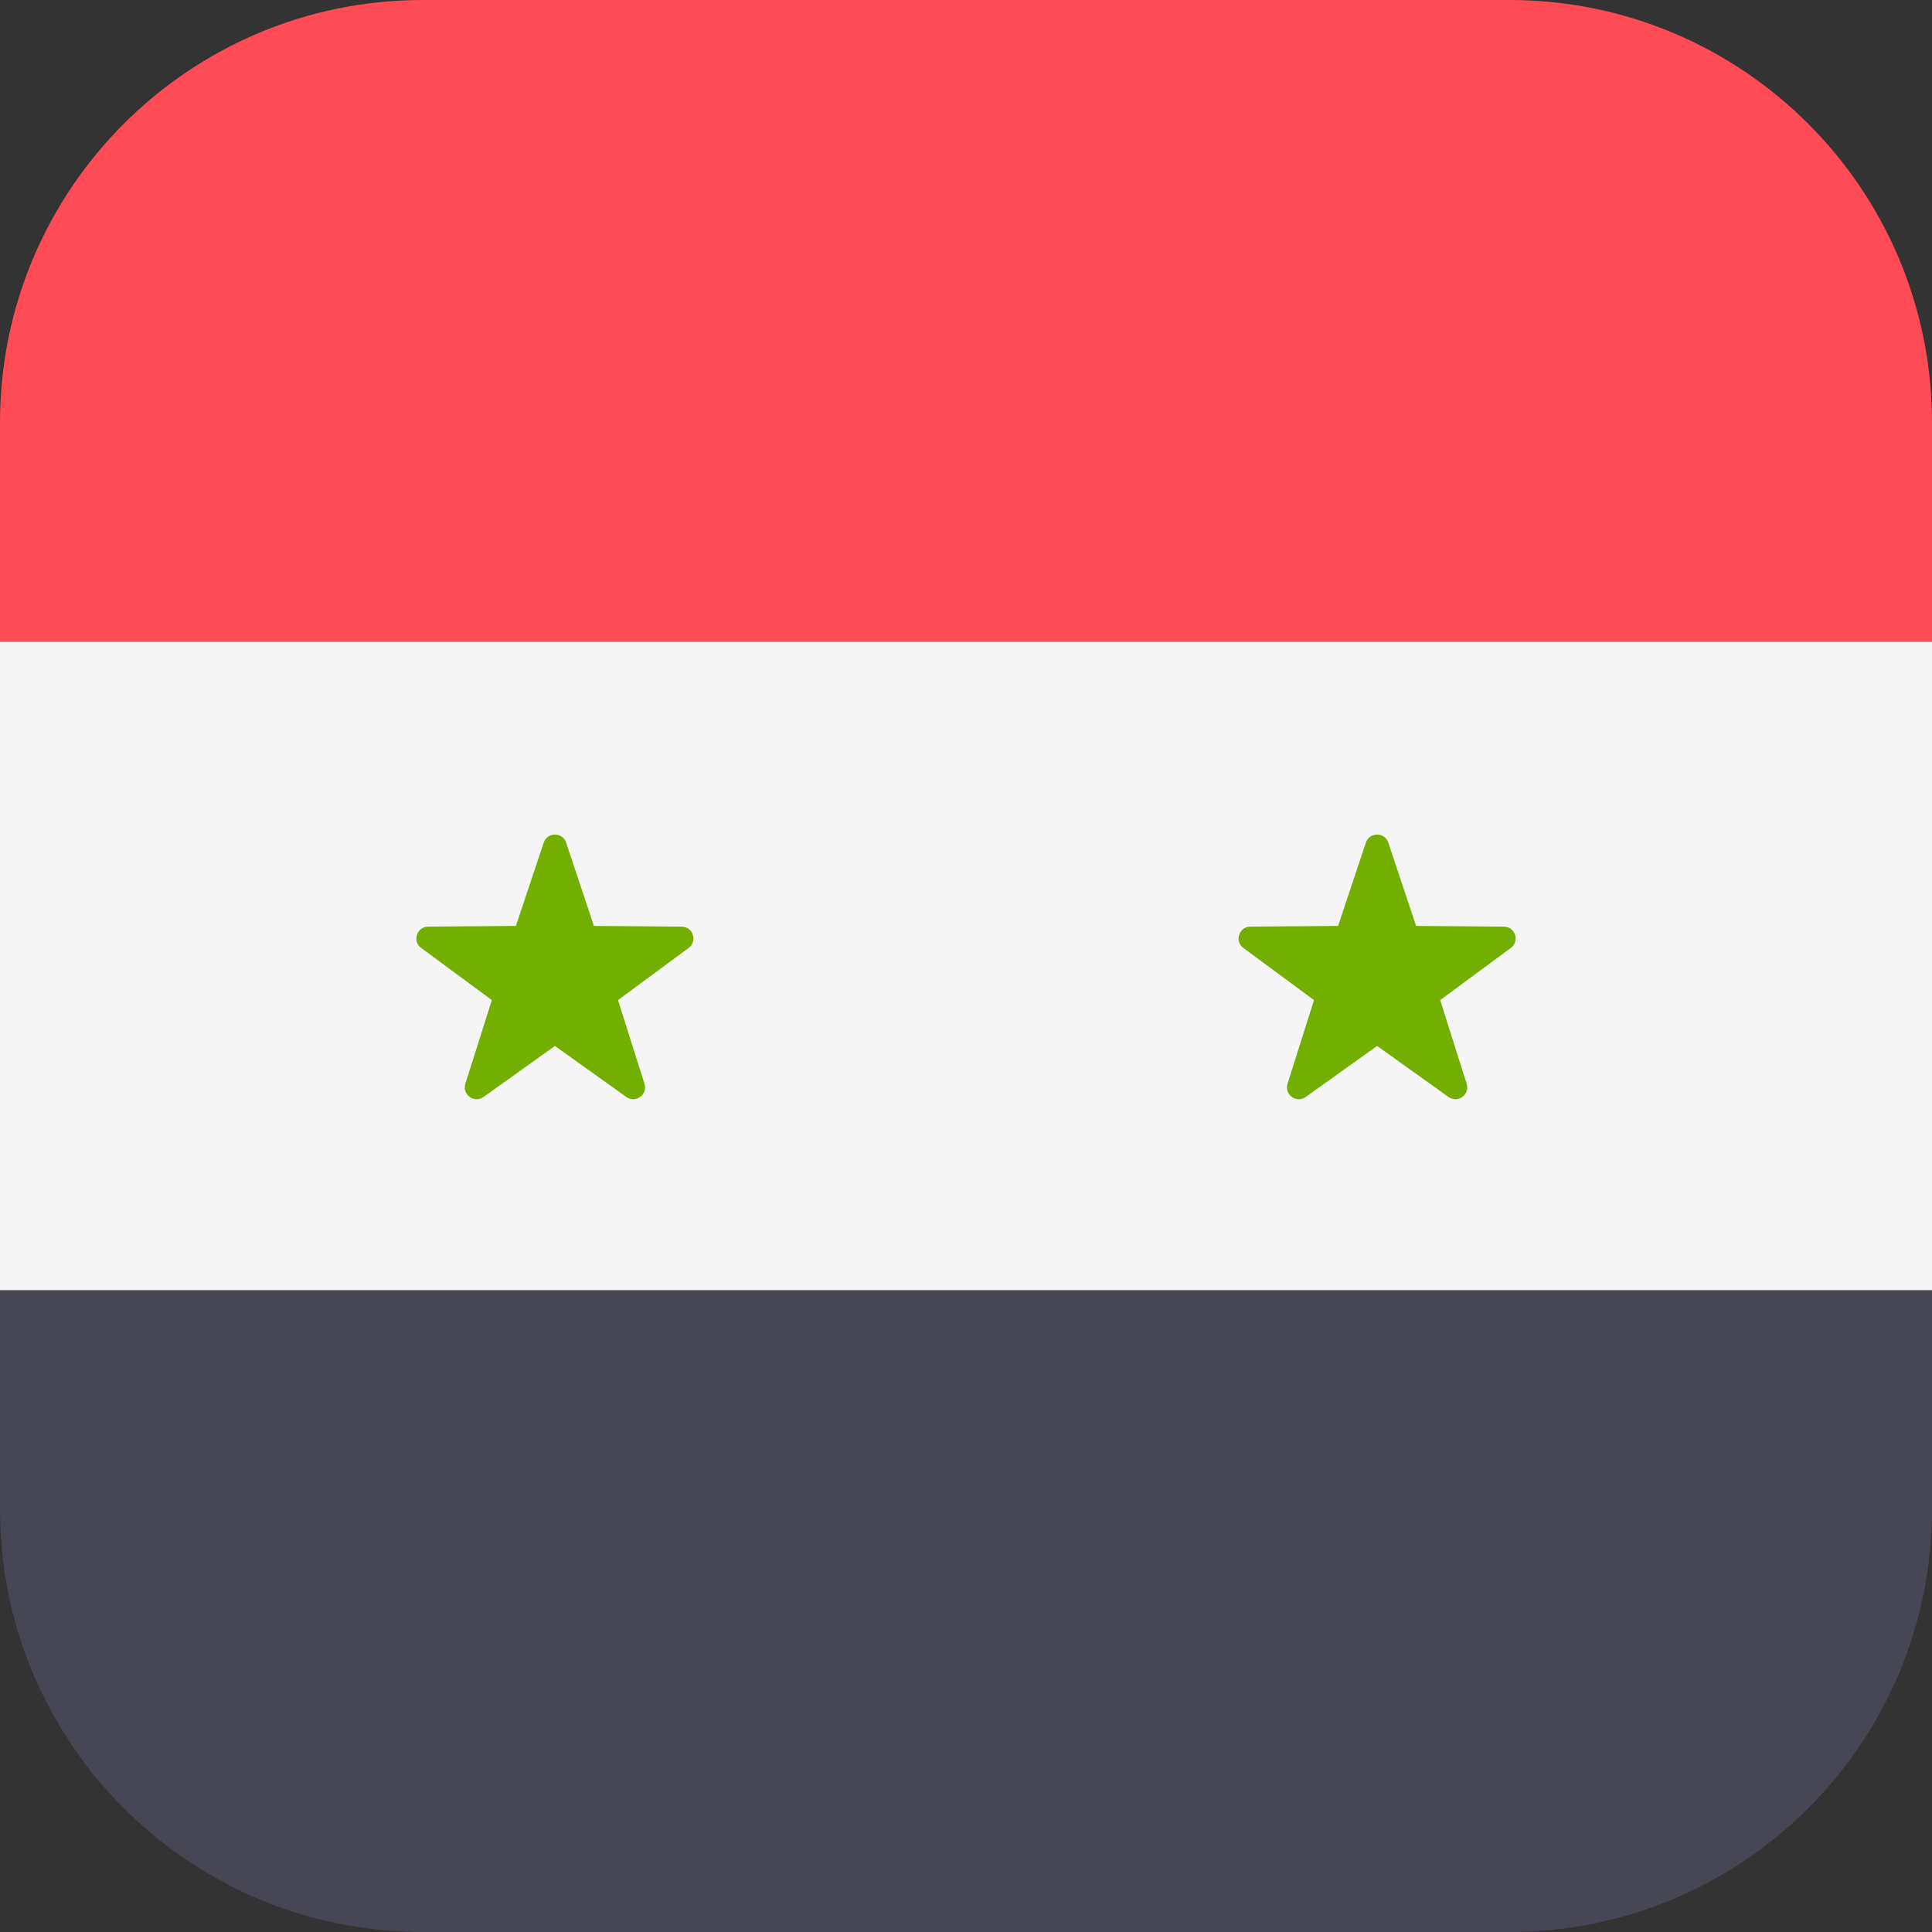
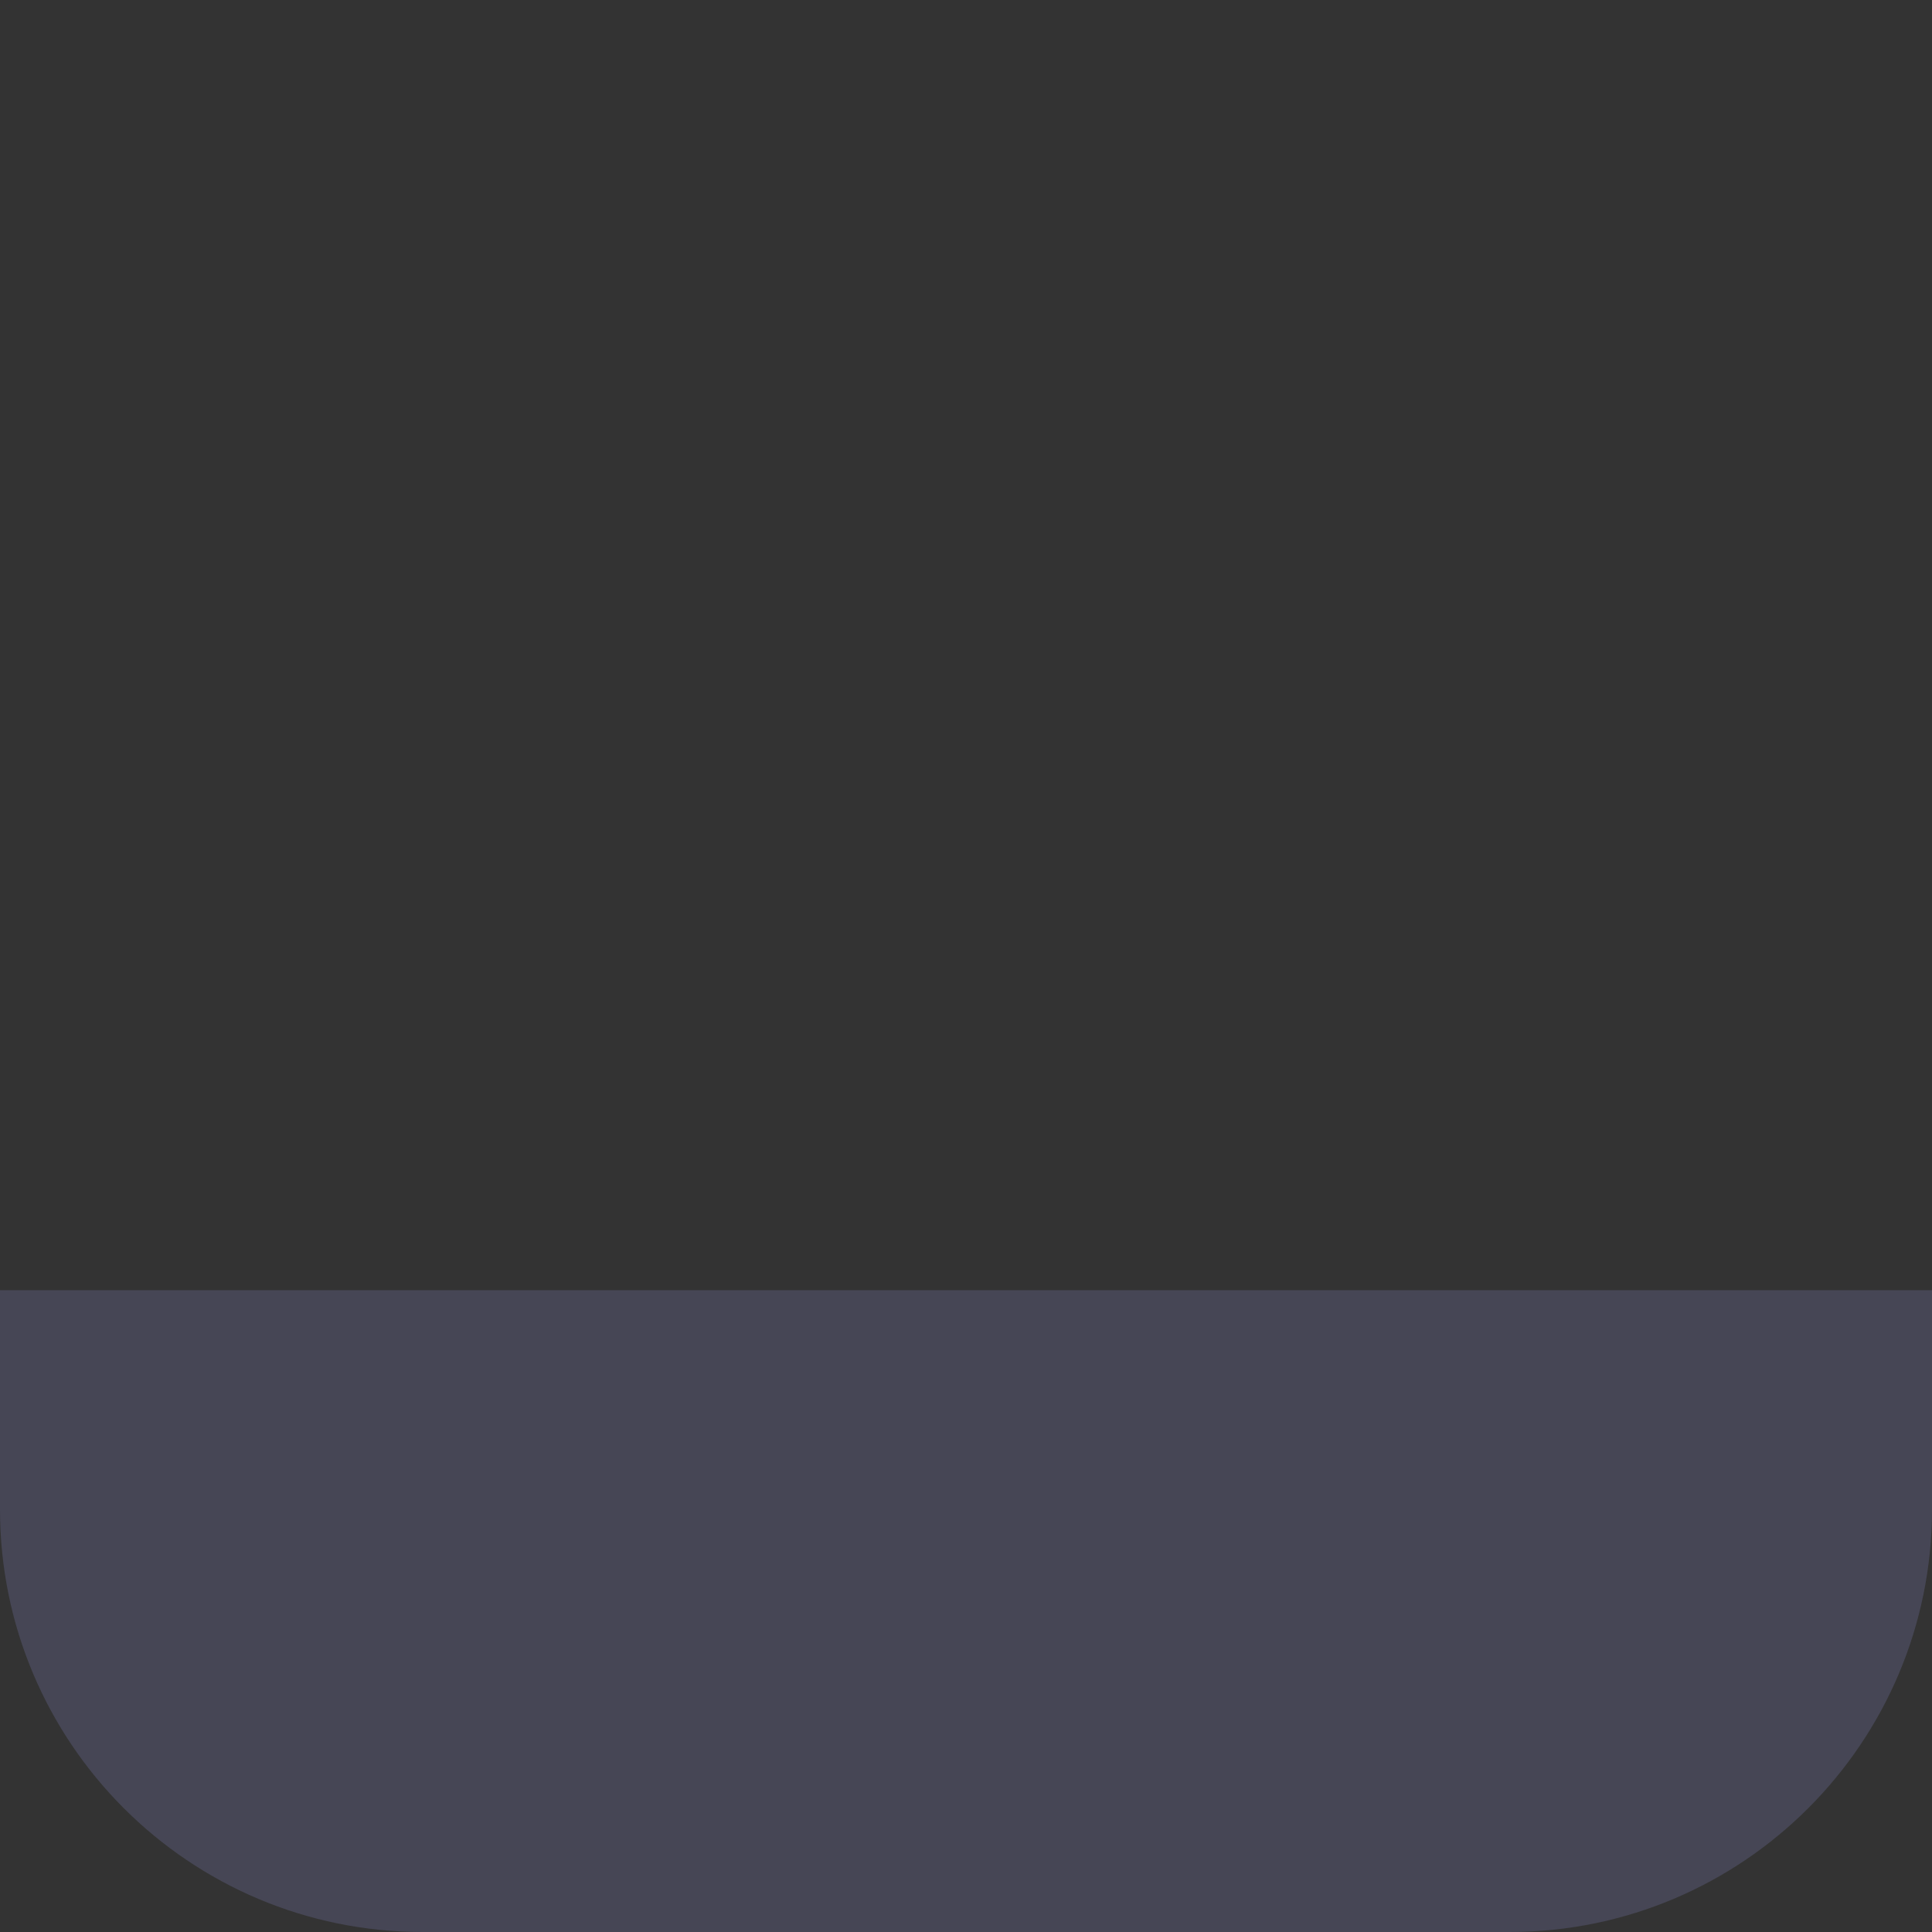
<svg xmlns="http://www.w3.org/2000/svg" version="1.1" id="Layer_1" x="0px" y="0px" viewBox="0 0 512 512" style="enable-background:new 0 0 512 512;" xml:space="preserve">
  <rect x="0" y="0" width="512" height="512" fill="#333333" stroke="none" />
-   <path style="fill:#FF4B55;" d="M400,0H112C50.144,0,0,50.144,0,112v58.092h512V112C512,50.144,461.856,0,400,0z" />
  <path style="fill:#464655;" d="M0,400c0,61.856,50.144,112,112,112h288c61.856,0,112-50.144,112-112v-58.092H0V400z" />
-   <rect y="170.09" style="fill:#F5F5F5;" width="512" height="171.82" />
  <g>
-     <path style="fill:#73AF00;" d="M150.03,223.314l7.36,22.068l23.262,0.18c3.012,0.023,4.261,3.867,1.838,5.656l-18.714,13.819   l7.017,22.18c0.909,2.872-2.361,5.247-4.811,3.496l-18.926-13.527l-18.925,13.527c-2.45,1.751-5.72-0.624-4.811-3.496l7.017-22.18   l-18.714-13.819c-2.423-1.789-1.174-5.633,1.838-5.656l23.262-0.18l7.36-22.068C145.036,220.456,149.077,220.456,150.03,223.314z" />
-     <path style="fill:#73AF00;" d="M367.917,223.314l7.36,22.068l23.262,0.18c3.012,0.023,4.26,3.867,1.838,5.656l-18.714,13.819   l7.017,22.18c0.909,2.872-2.361,5.247-4.811,3.496l-18.926-13.527l-18.926,13.527c-2.45,1.751-5.72-0.624-4.811-3.496l7.017-22.18   l-18.714-13.819c-2.423-1.789-1.174-5.633,1.838-5.656l23.262-0.18l7.36-22.068C362.923,220.456,366.964,220.456,367.917,223.314z" />
-   </g>
+     </g>
  <g>
</g>
  <g>
</g>
  <g>
</g>
  <g>
</g>
  <g>
</g>
  <g>
</g>
  <g>
</g>
  <g>
</g>
  <g>
</g>
  <g>
</g>
  <g>
</g>
  <g>
</g>
  <g>
</g>
  <g>
</g>
  <g>
</g>
</svg>